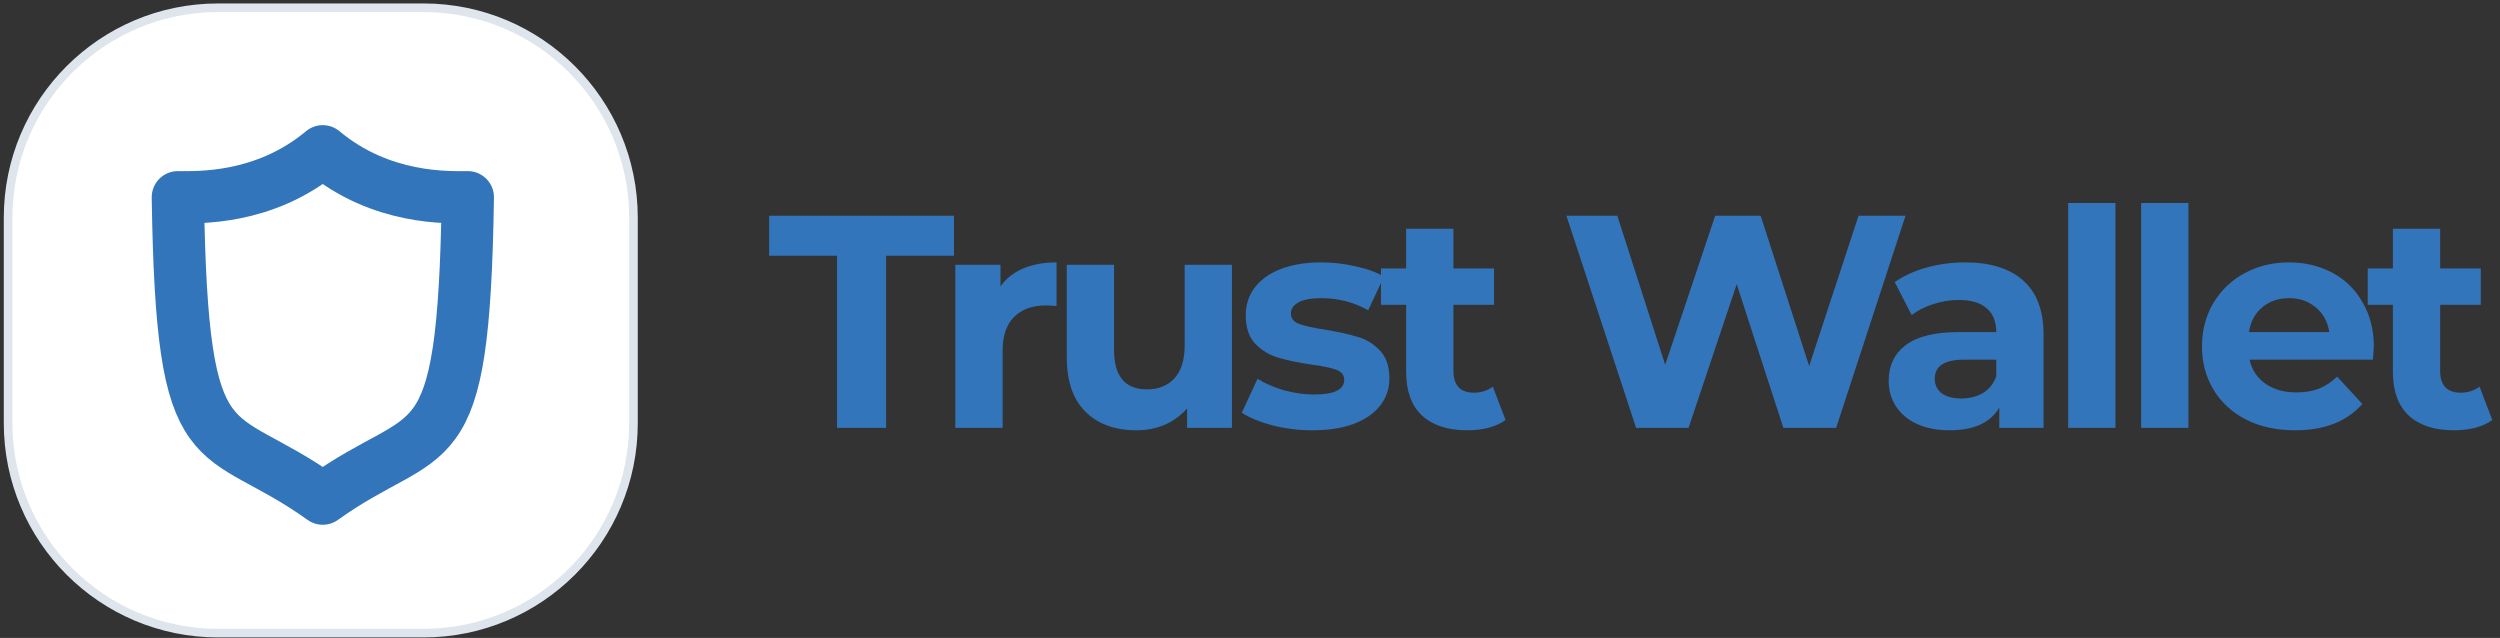
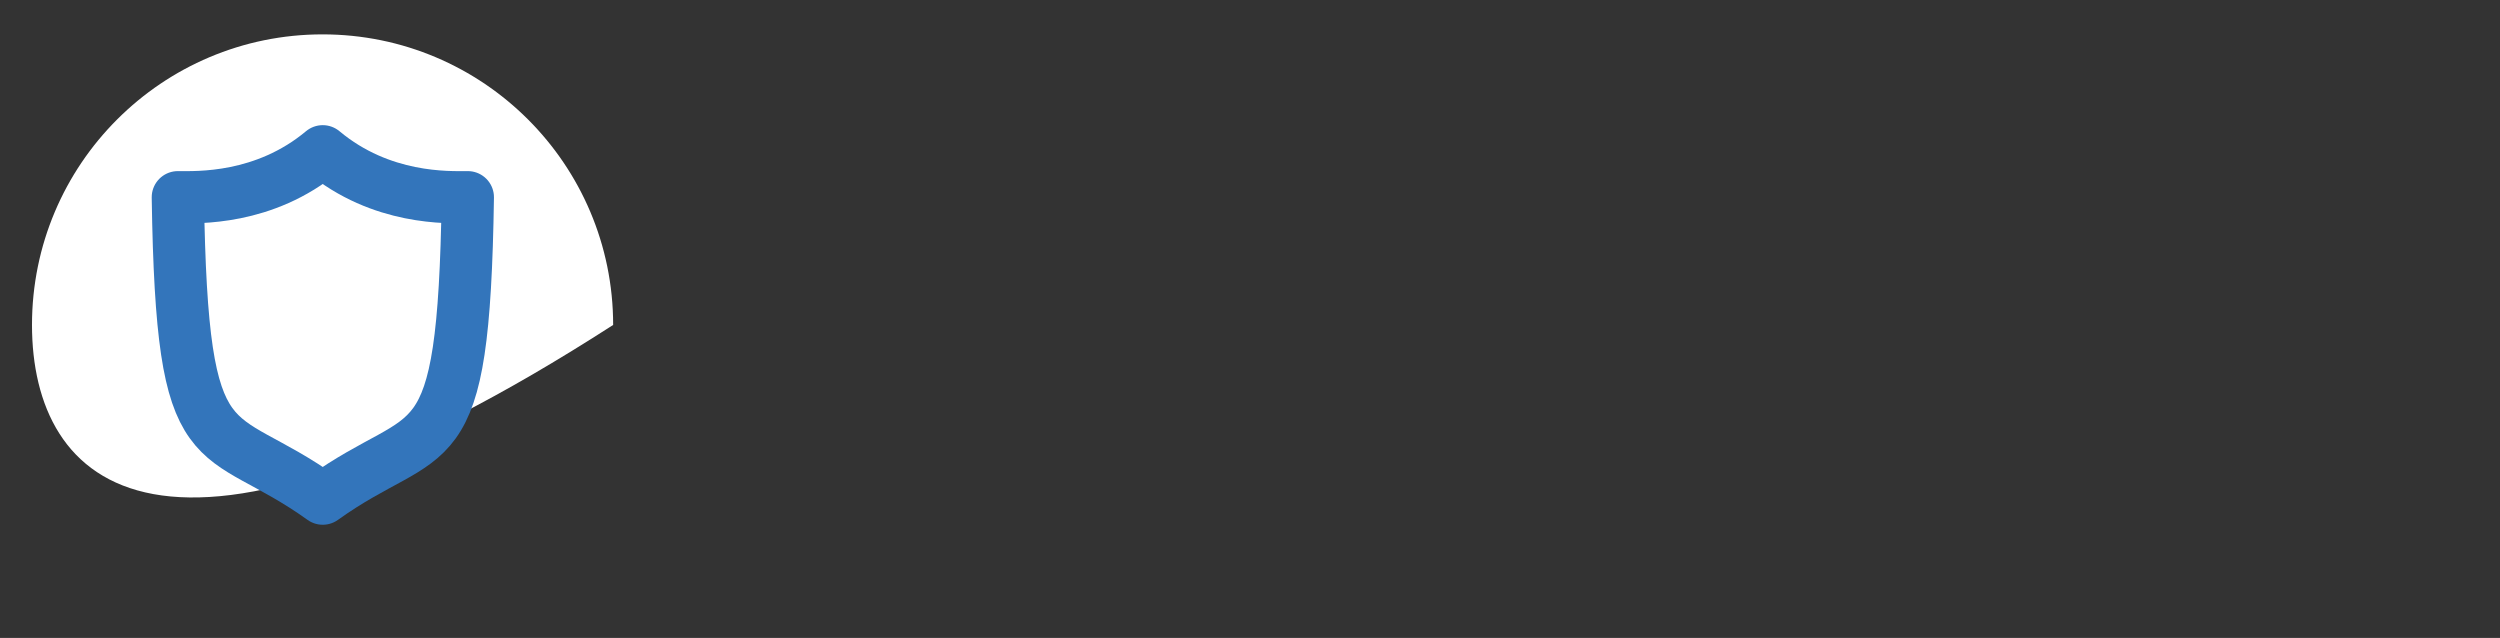
<svg xmlns="http://www.w3.org/2000/svg" width="290" height="74" viewBox="0 0 290 74" fill="none">
  <rect x="0" y="0" width="290" height="74" fill="#333333" stroke="none" />
-   <path d="M97.092 29.664H89.217V25.022H110.662V29.664H102.787V49.633H97.092V29.664ZM116.057 33.214C116.713 32.3 117.592 31.608 118.694 31.14C119.818 30.671 121.107 30.436 122.561 30.436V35.5C121.952 35.453 121.541 35.429 121.33 35.429C119.76 35.429 118.529 35.874 117.639 36.765C116.748 37.632 116.303 38.945 116.303 40.703V49.633H110.819V30.718H116.057V33.214ZM142.905 30.718V49.633H137.701V47.382C136.975 48.202 136.108 48.835 135.1 49.281C134.092 49.703 133.002 49.914 131.83 49.914C129.346 49.914 127.377 49.199 125.924 47.769C124.471 46.34 123.745 44.218 123.745 41.406V30.718H129.229V40.597C129.229 43.644 130.506 45.168 133.061 45.168C134.373 45.168 135.428 44.746 136.225 43.901C137.022 43.034 137.42 41.758 137.42 40.07V30.718H142.905ZM152.24 49.914C150.669 49.914 149.134 49.726 147.634 49.351C146.134 48.952 144.939 48.461 144.048 47.875L145.877 43.937C146.72 44.476 147.739 44.921 148.935 45.273C150.13 45.601 151.302 45.765 152.451 45.765C154.771 45.765 155.931 45.191 155.931 44.042C155.931 43.503 155.614 43.116 154.982 42.882C154.349 42.648 153.376 42.448 152.064 42.284C150.517 42.05 149.24 41.78 148.232 41.476C147.224 41.172 146.345 40.632 145.595 39.859C144.869 39.085 144.506 37.984 144.506 36.554C144.506 35.359 144.845 34.304 145.525 33.39C146.228 32.452 147.235 31.726 148.548 31.21C149.884 30.695 151.454 30.436 153.259 30.436C154.595 30.436 155.919 30.589 157.232 30.894C158.568 31.175 159.67 31.573 160.537 32.089L158.708 35.991C157.045 35.054 155.228 34.585 153.259 34.585C152.087 34.585 151.209 34.75 150.623 35.077C150.037 35.405 149.743 35.827 149.743 36.343C149.743 36.929 150.06 37.339 150.693 37.574C151.326 37.808 152.334 38.031 153.716 38.242C155.263 38.499 156.529 38.781 157.513 39.085C158.498 39.367 159.353 39.894 160.079 40.668C160.806 41.441 161.169 42.519 161.169 43.901C161.169 45.073 160.818 46.117 160.115 47.03C159.411 47.945 158.38 48.66 157.021 49.175C155.685 49.668 154.091 49.914 152.24 49.914ZM174.643 48.718C174.104 49.117 173.436 49.421 172.639 49.633C171.866 49.82 171.045 49.914 170.178 49.914C167.929 49.914 166.182 49.339 164.94 48.191C163.721 47.043 163.112 45.355 163.112 43.129V35.359H160.194V31.14H163.112V26.535H168.596V31.14H173.307V35.359H168.596V43.058C168.596 43.855 168.796 44.476 169.194 44.921C169.616 45.343 170.202 45.554 170.952 45.554C171.819 45.554 172.557 45.32 173.167 44.851L174.643 48.718ZM221.042 25.022L212.991 49.633H206.874L201.46 32.968L195.87 49.633H189.788L181.702 25.022H187.608L193.163 42.32L198.964 25.022H204.237L209.862 42.461L215.593 25.022H221.042ZM227.947 30.436C230.876 30.436 233.127 31.14 234.697 32.546C236.267 33.929 237.052 36.026 237.052 38.839V49.633H231.919V47.277C230.889 49.035 228.967 49.914 226.154 49.914C224.701 49.914 223.435 49.668 222.357 49.175C221.302 48.683 220.493 48.003 219.931 47.136C219.369 46.269 219.087 45.285 219.087 44.183C219.087 42.426 219.744 41.042 221.057 40.035C222.392 39.027 224.443 38.523 227.209 38.523H231.568C231.568 37.328 231.205 36.413 230.478 35.781C229.752 35.124 228.662 34.796 227.209 34.796C226.201 34.796 225.205 34.96 224.22 35.288C223.259 35.593 222.439 36.015 221.76 36.554L219.79 32.722C220.822 31.995 222.052 31.433 223.482 31.035C224.935 30.636 226.424 30.436 227.947 30.436ZM227.525 46.222C228.463 46.222 229.295 46.011 230.021 45.589C230.748 45.144 231.263 44.5 231.568 43.656V41.722H227.806C225.556 41.722 224.431 42.461 224.431 43.937C224.431 44.64 224.701 45.203 225.24 45.624C225.802 46.023 226.564 46.222 227.525 46.222ZM239.907 23.546H245.391V49.633H239.907V23.546ZM248.372 23.546H253.857V49.633H248.372V23.546ZM275.365 40.245C275.365 40.316 275.33 40.808 275.259 41.722H260.95C261.208 42.894 261.818 43.819 262.778 44.5C263.74 45.179 264.934 45.519 266.365 45.519C267.349 45.519 268.216 45.378 268.966 45.097C269.739 44.792 270.454 44.324 271.11 43.691L274.029 46.855C272.247 48.894 269.646 49.914 266.224 49.914C264.091 49.914 262.204 49.503 260.564 48.683C258.923 47.839 257.657 46.679 256.767 45.203C255.876 43.726 255.431 42.05 255.431 40.175C255.431 38.324 255.865 36.659 256.732 35.183C257.622 33.683 258.829 32.523 260.352 31.703C261.9 30.858 263.622 30.436 265.52 30.436C267.372 30.436 269.048 30.835 270.548 31.632C272.048 32.429 273.22 33.578 274.063 35.077C274.931 36.554 275.365 38.277 275.365 40.245ZM265.556 34.585C264.313 34.585 263.271 34.937 262.427 35.64C261.583 36.343 261.067 37.304 260.88 38.523H270.197C270.009 37.328 269.494 36.378 268.649 35.675C267.806 34.949 266.774 34.585 265.556 34.585ZM289.105 48.718C288.567 49.117 287.899 49.421 287.102 49.633C286.328 49.82 285.508 49.914 284.641 49.914C282.391 49.914 280.645 49.339 279.402 48.191C278.183 47.043 277.575 45.355 277.575 43.129V35.359H274.656V31.14H277.575V26.535H283.059V31.14H287.77V35.359H283.059V43.058C283.059 43.855 283.258 44.476 283.656 44.921C284.078 45.343 284.664 45.554 285.414 45.554C286.281 45.554 287.02 45.32 287.629 44.851L289.105 48.718Z" fill="#3375BB" />
-   <path d="M49.126 0.9H25.297C11.845 0.9 0.94 11.805 0.94 25.257V49.085C0.94 62.537 11.845 73.442 25.297 73.442H49.126C62.577 73.442 73.482 62.537 73.482 49.085V25.257C73.482 11.805 62.577 0.9 49.126 0.9Z" fill="white" stroke="#DFE5EC" />
-   <path d="M3.711 37.694C3.711 19.078 18.802 3.987 37.418 3.987C56.034 3.987 71.125 19.078 71.125 37.694C71.125 56.311 56.034 71.402 37.418 71.402C18.802 71.402 3.711 56.311 3.711 37.694Z" fill="white" />
+   <path d="M3.711 37.694C3.711 19.078 18.802 3.987 37.418 3.987C56.034 3.987 71.125 19.078 71.125 37.694C18.802 71.402 3.711 56.311 3.711 37.694Z" fill="white" />
  <path d="M37.438 17.549C44.239 23.23 52.04 22.88 54.268 22.88C53.781 55.188 50.066 48.781 37.438 57.84C24.809 48.781 21.118 55.188 20.63 22.88C22.835 22.88 30.636 23.23 37.438 17.549Z" stroke="#3375BB" stroke-width="6.063" stroke-miterlimit="10" stroke-linecap="round" stroke-linejoin="round" />
</svg>